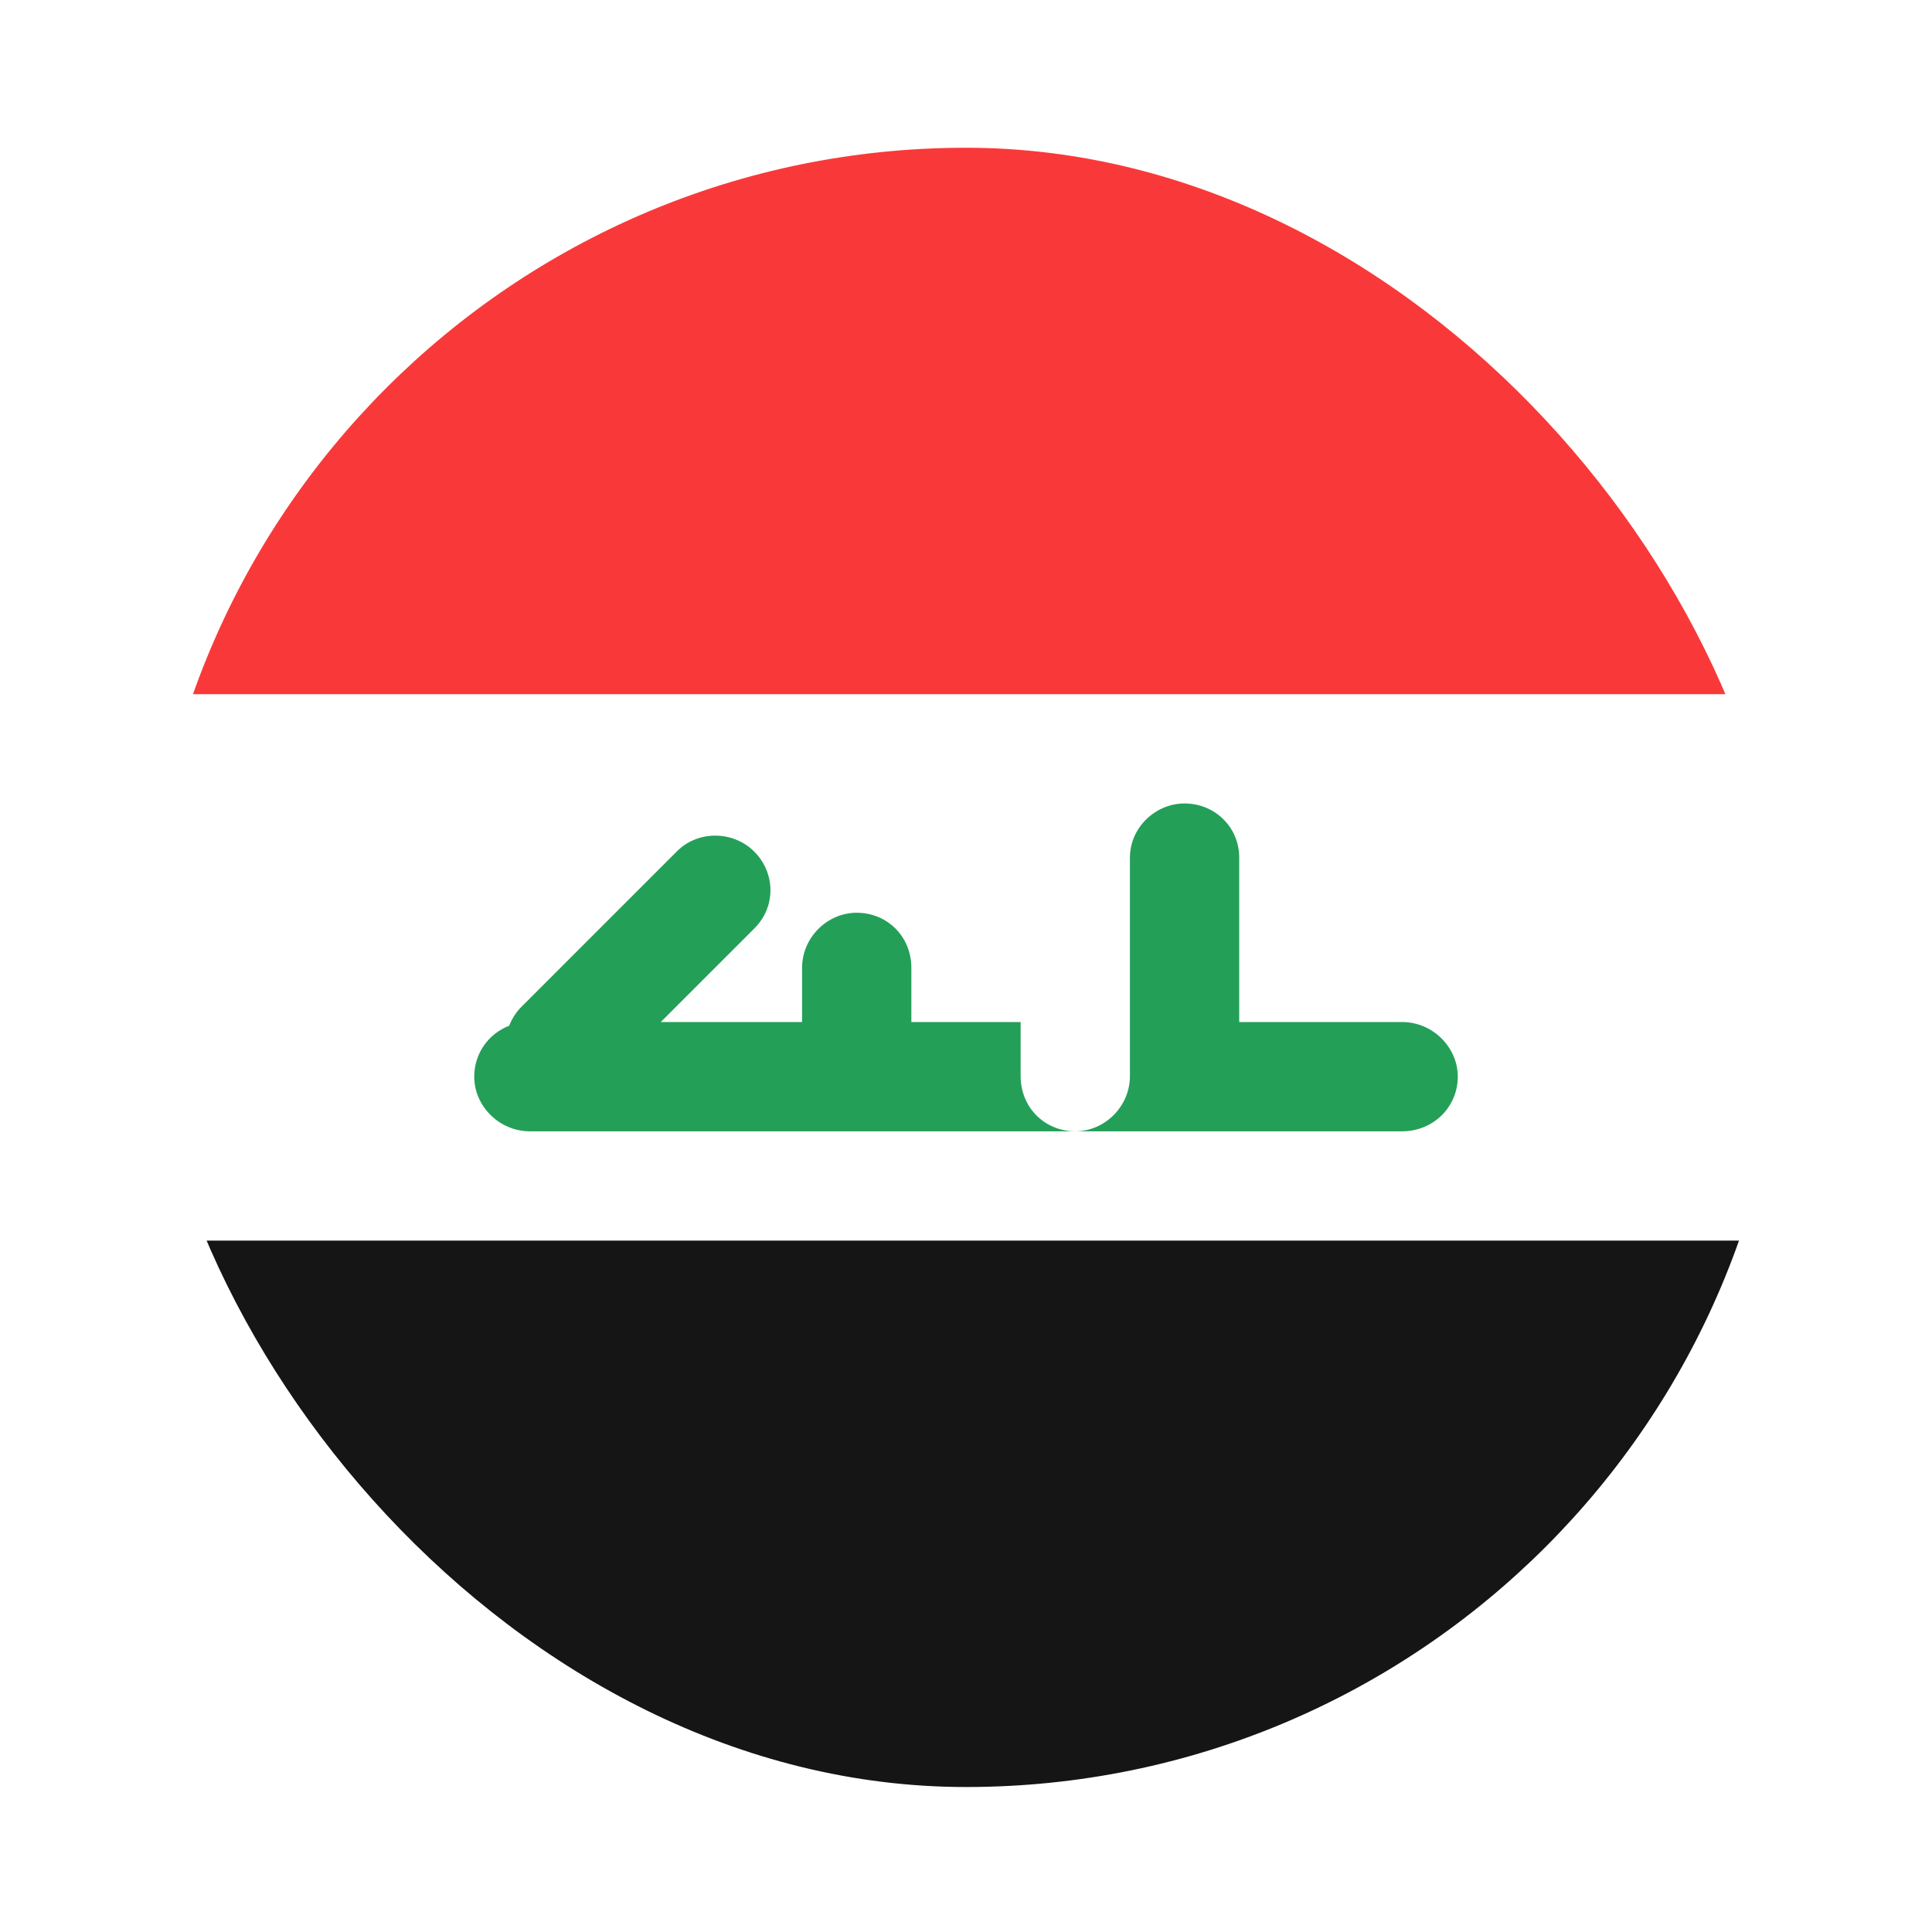
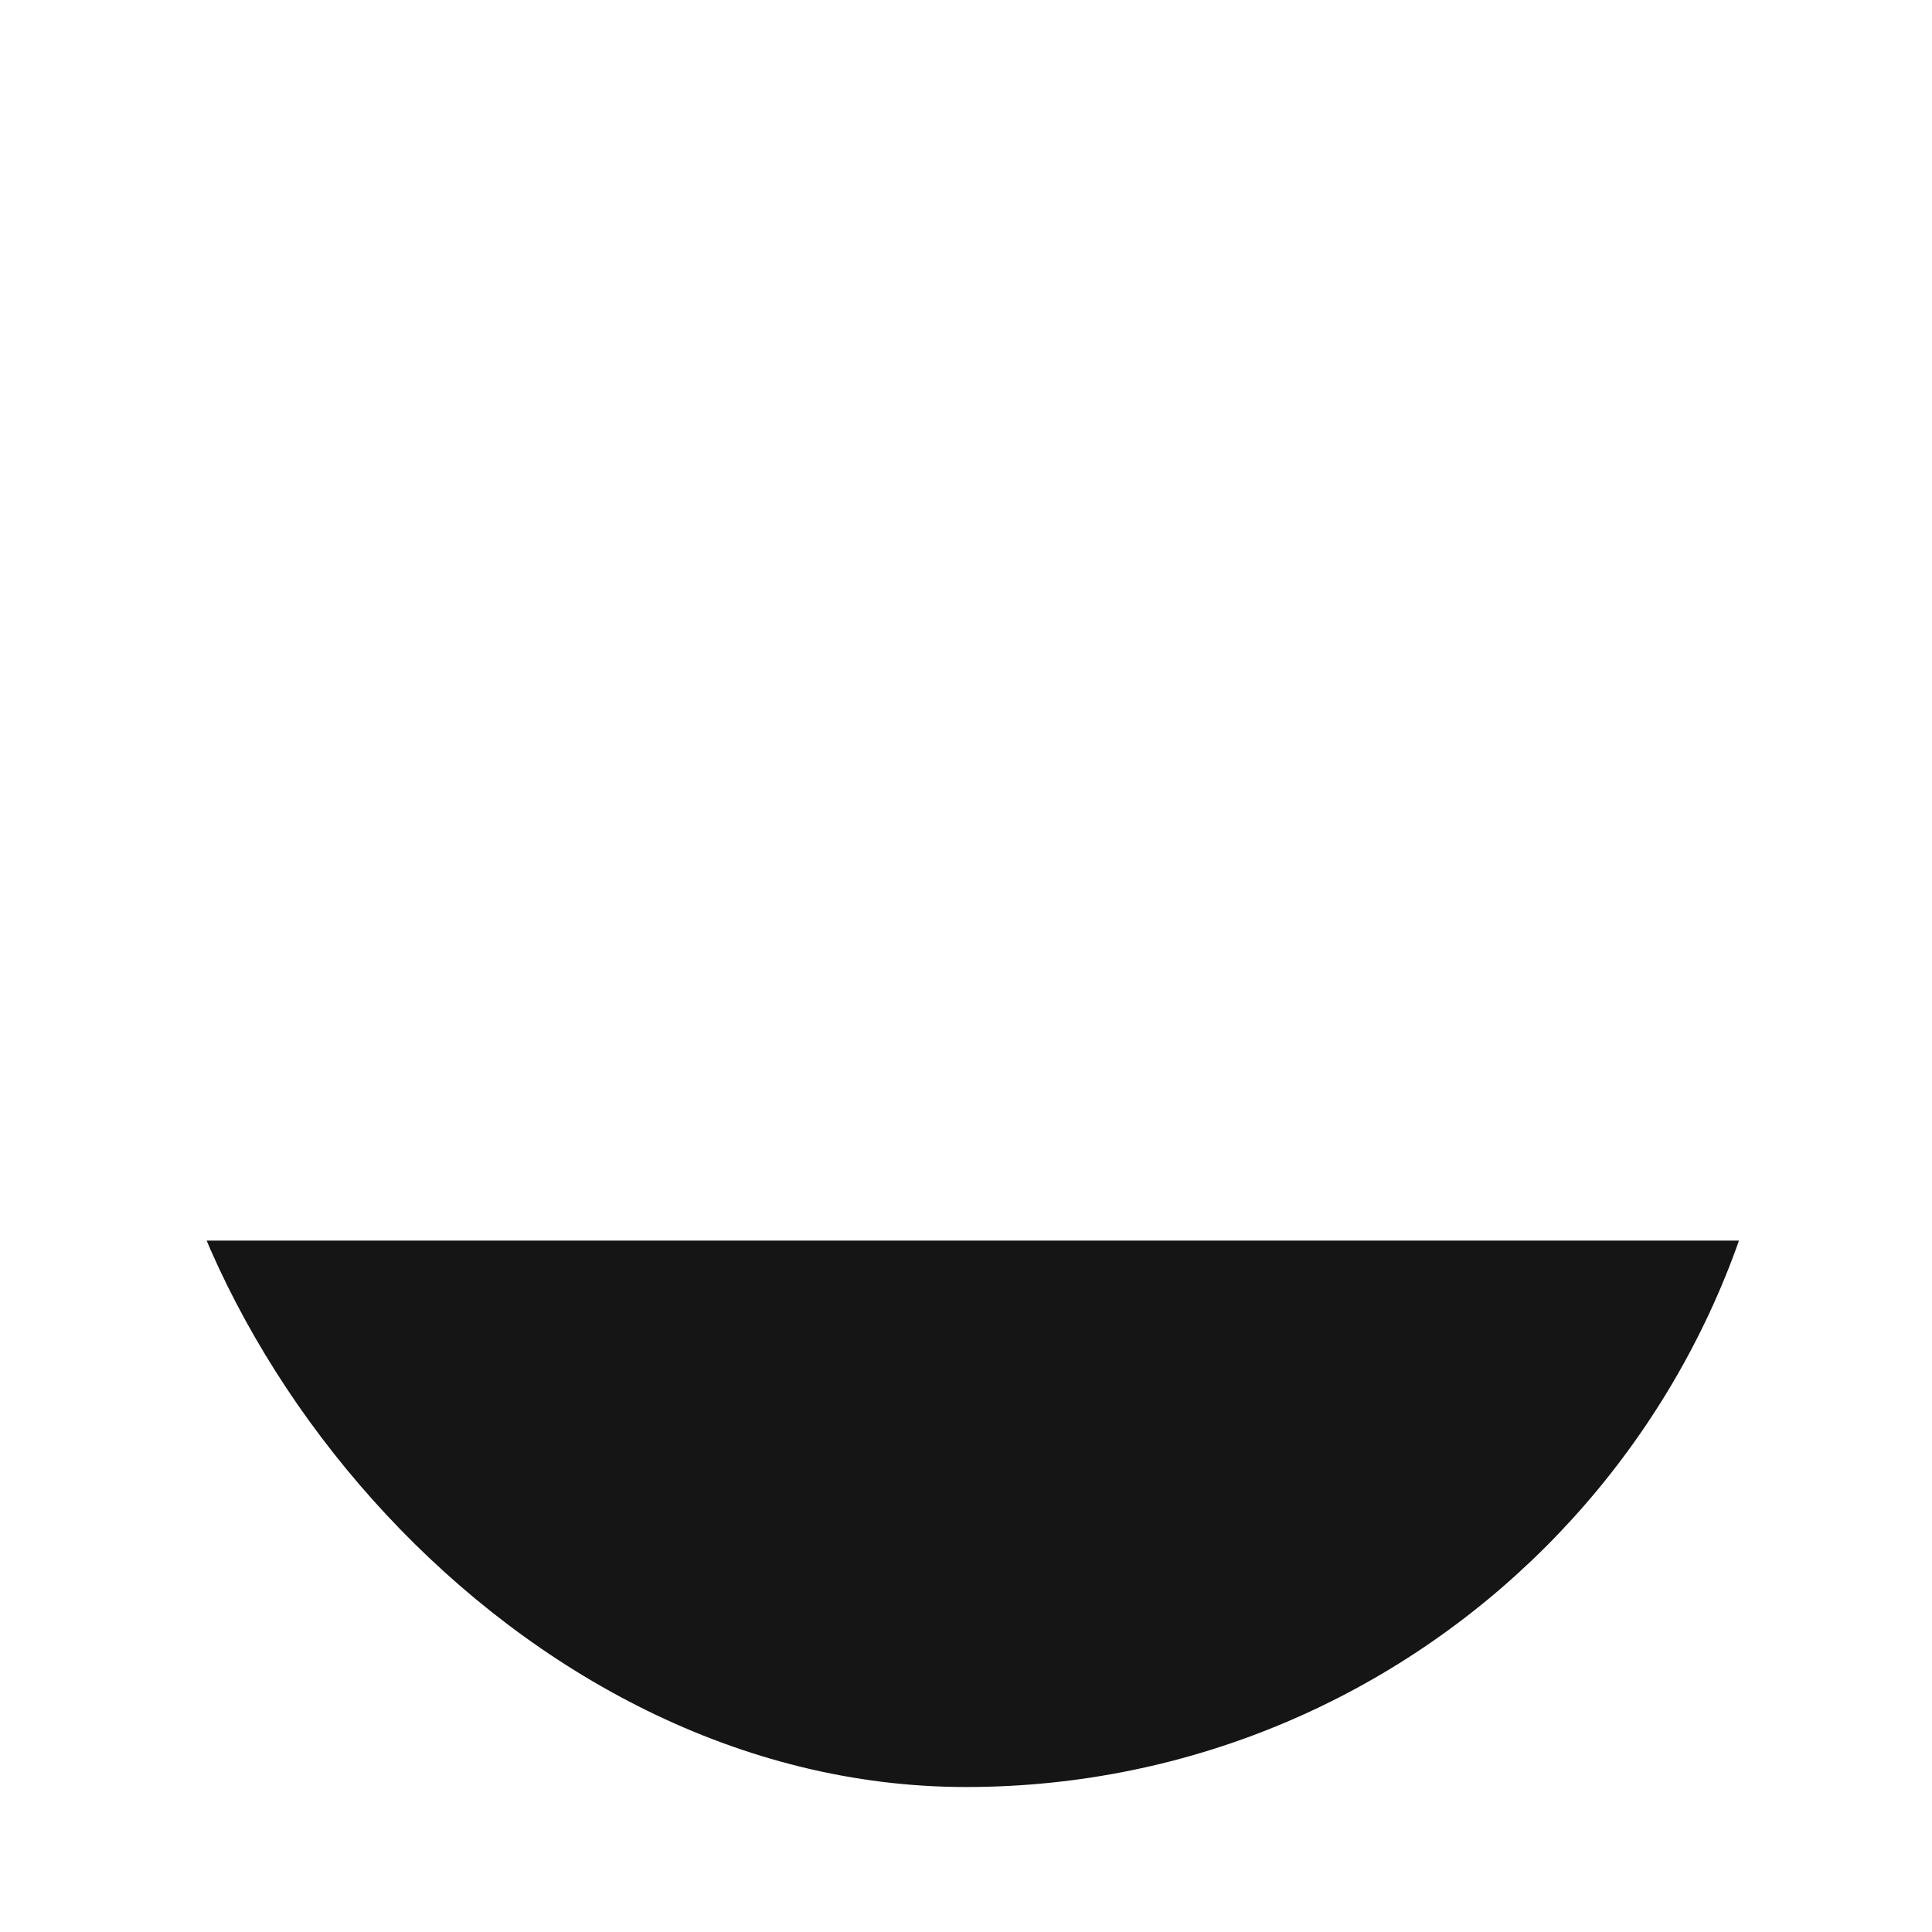
<svg xmlns="http://www.w3.org/2000/svg" width="99" height="99" viewBox="0 0 99 99" fill="none">
  <g filter="url(#filter0_dd_1104_21941)">
    <g clip-path="url(#clip0_1104_21941)">
-       <rect x="7.5" y="3" width="84" height="84" rx="42" fill="white" />
      <path fill-rule="evenodd" clip-rule="evenodd" d="M-9.301 59H108.299V87H-9.301V59Z" fill="#151515" />
-       <path fill-rule="evenodd" clip-rule="evenodd" d="M46.7 47.8H52.3V50.572C52.3 52.196 53.554 53.4 55.1 53.4C56.6 53.4 57.9 52.134 57.9 50.572V39.372C57.9 37.843 59.199 36.6 60.7 36.6C62.245 36.6 63.5 37.809 63.5 39.372V47.8H71.844C73.423 47.8 74.7 49.099 74.7 50.6C74.7 52.145 73.457 53.4 71.844 53.4H27.156C25.576 53.4 24.3 52.101 24.3 50.6C24.3 49.413 25.028 48.399 26.092 47.99C26.232 47.632 26.445 47.29 26.741 46.999L34.693 39.047C35.78 37.961 37.577 38 38.641 39.058C39.739 40.15 39.773 41.886 38.664 42.995L33.859 47.8H41.1V45.028C41.1 43.46 42.399 42.2 43.9 42.2C45.445 42.2 46.7 43.398 46.7 45.028V47.8Z" fill="#249F58" />
-       <path fill-rule="evenodd" clip-rule="evenodd" d="M-9.301 3H108.299V31H-9.301V3Z" fill="#F93939" />
    </g>
  </g>
  <defs>
    <filter id="filter0_dd_1104_21941" x="0.643" y="0.714" width="97.714" height="97.714" filterUnits="userSpaceOnUse" color-interpolation-filters="sRGB">
      <feFlood flood-opacity="0" result="BackgroundImageFix" />
      <feColorMatrix in="SourceAlpha" type="matrix" values="0 0 0 0 0 0 0 0 0 0 0 0 0 0 0 0 0 0 127 0" result="hardAlpha" />
      <feOffset dy="4.571" />
      <feGaussianBlur stdDeviation="3.429" />
      <feComposite in2="hardAlpha" operator="out" />
      <feColorMatrix type="matrix" values="0 0 0 0 0.259 0 0 0 0 0.278 0 0 0 0 0.298 0 0 0 0.08 0" />
      <feBlend mode="normal" in2="BackgroundImageFix" result="effect1_dropShadow_1104_21941" />
      <feColorMatrix in="SourceAlpha" type="matrix" values="0 0 0 0 0 0 0 0 0 0 0 0 0 0 0 0 0 0 127 0" result="hardAlpha" />
      <feOffset />
      <feGaussianBlur stdDeviation="0.286" />
      <feComposite in2="hardAlpha" operator="out" />
      <feColorMatrix type="matrix" values="0 0 0 0 0.259 0 0 0 0 0.278 0 0 0 0 0.298 0 0 0 0.32 0" />
      <feBlend mode="normal" in2="effect1_dropShadow_1104_21941" result="effect2_dropShadow_1104_21941" />
      <feBlend mode="normal" in="SourceGraphic" in2="effect2_dropShadow_1104_21941" result="shape" />
    </filter>
    <clipPath id="clip0_1104_21941">
      <rect x="7.5" y="3" width="84" height="84" rx="42" fill="white" />
    </clipPath>
  </defs>
</svg>